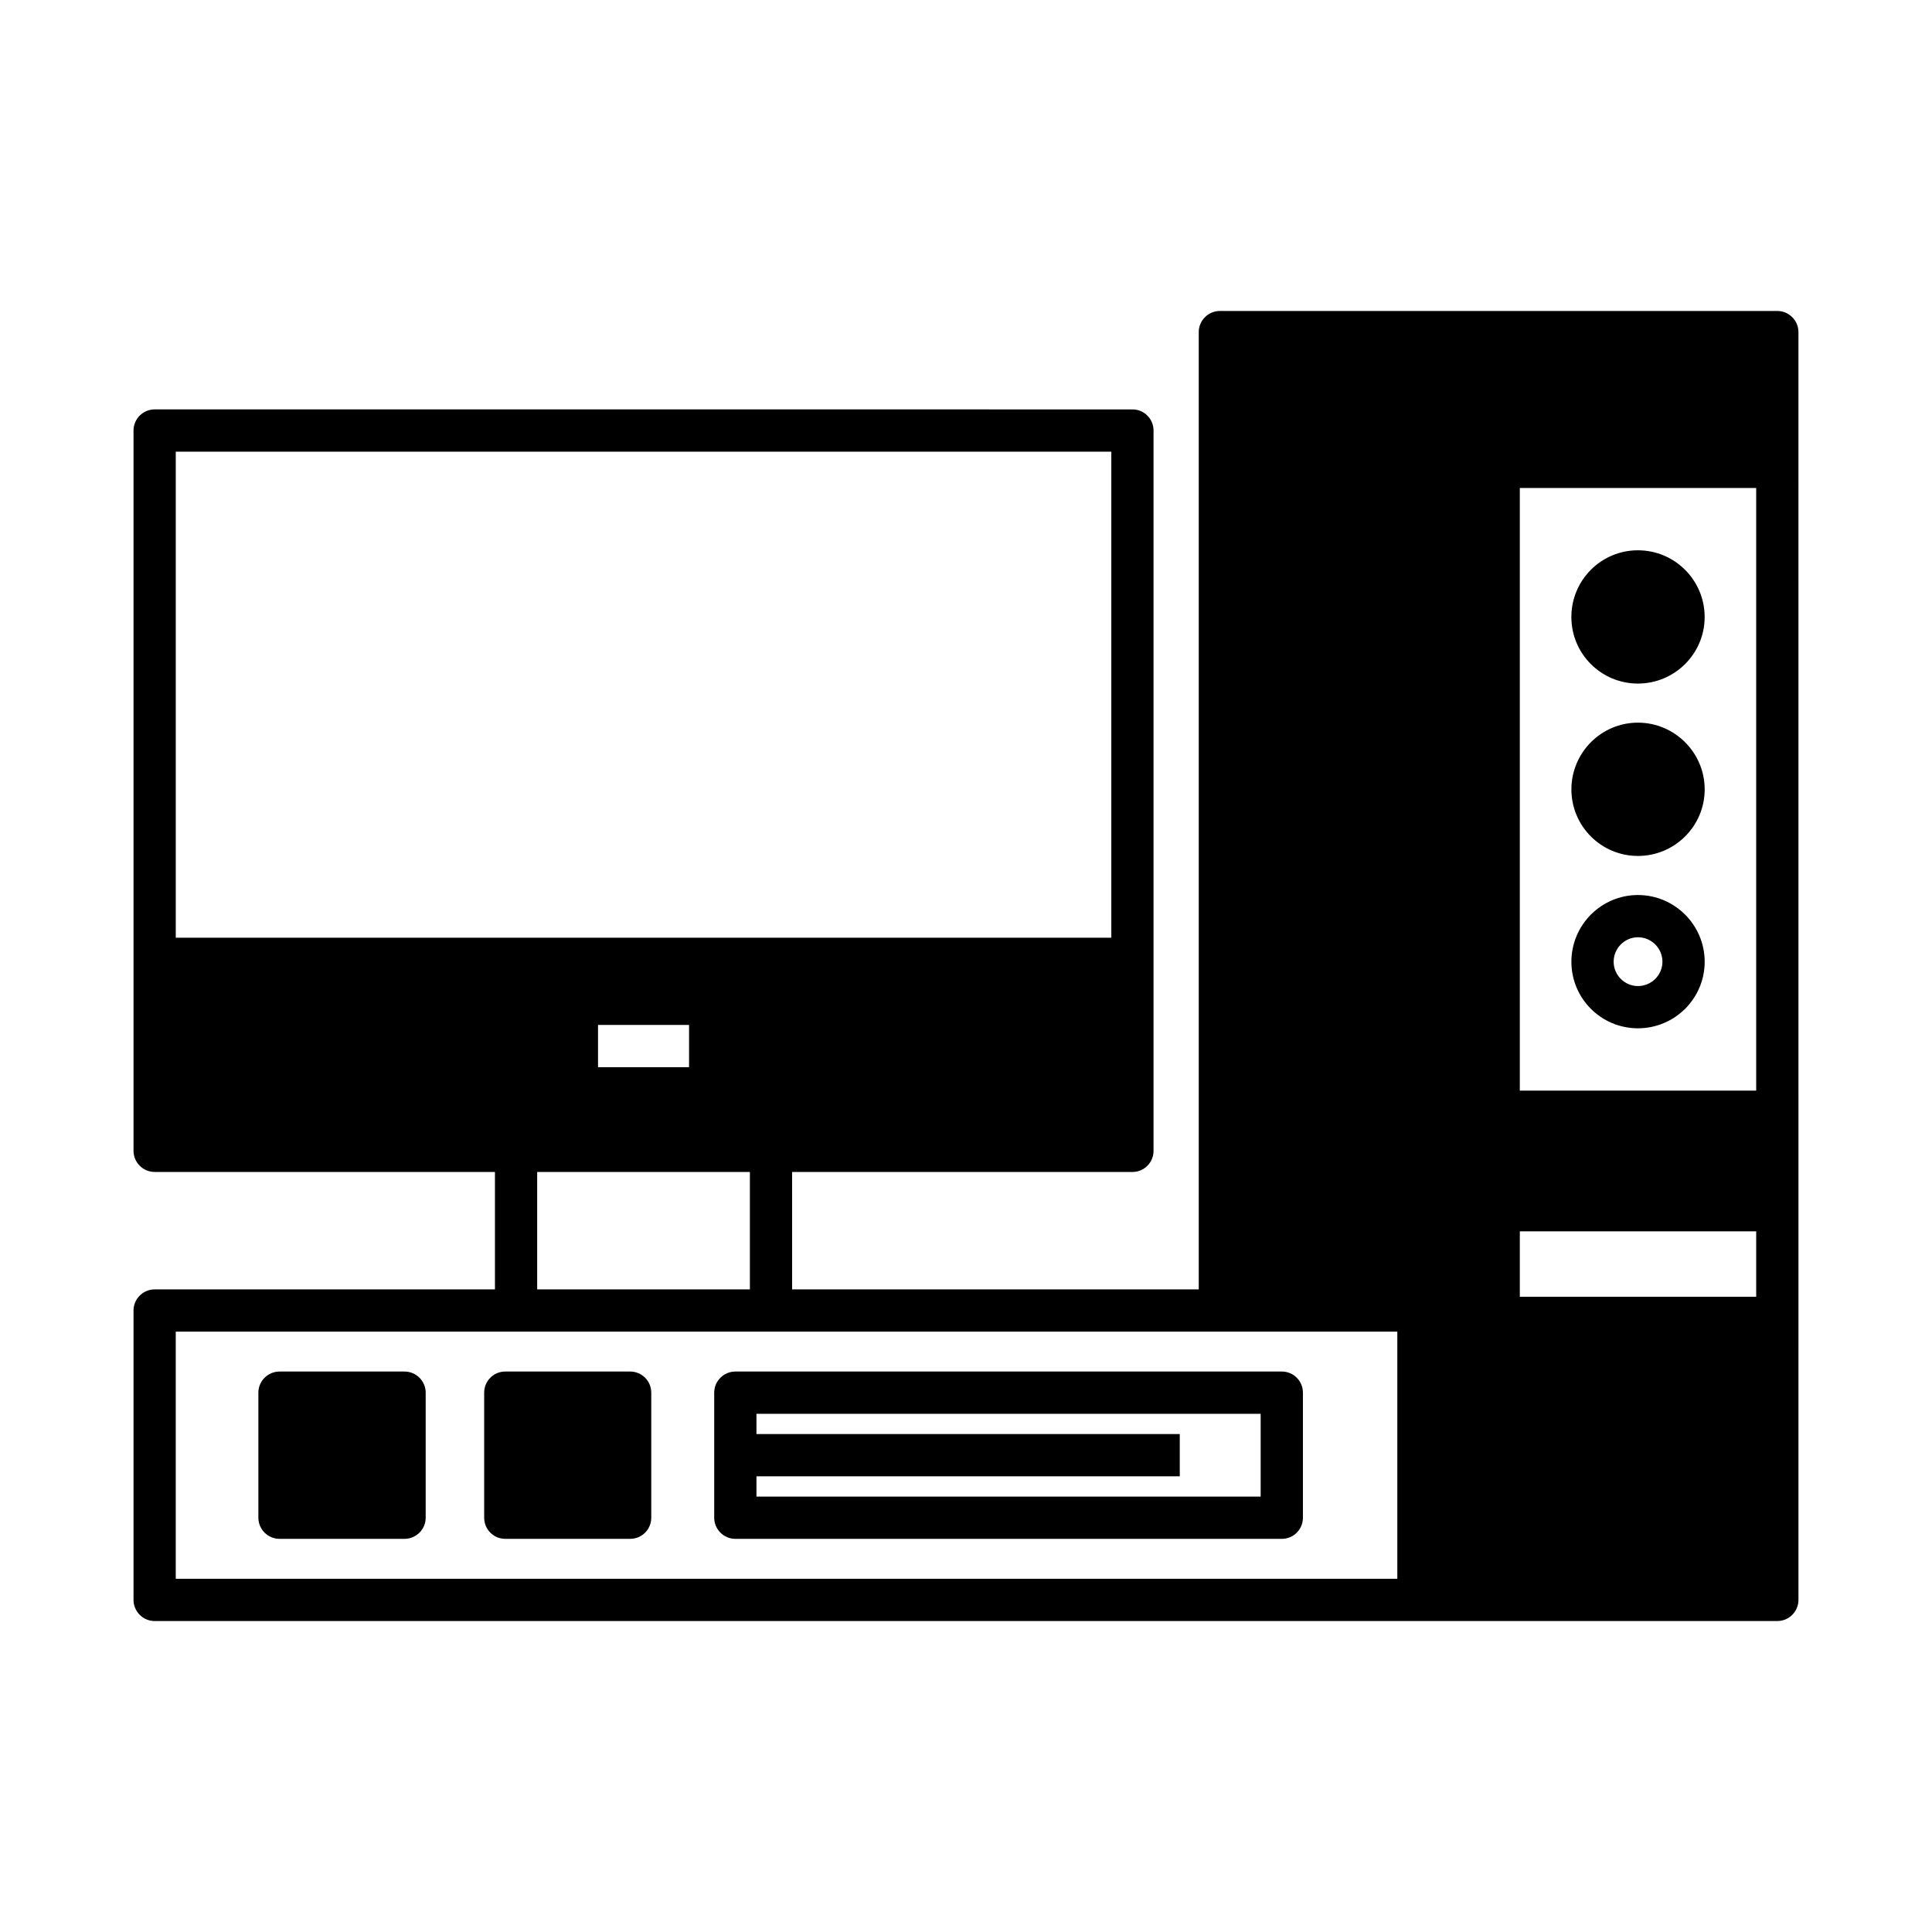
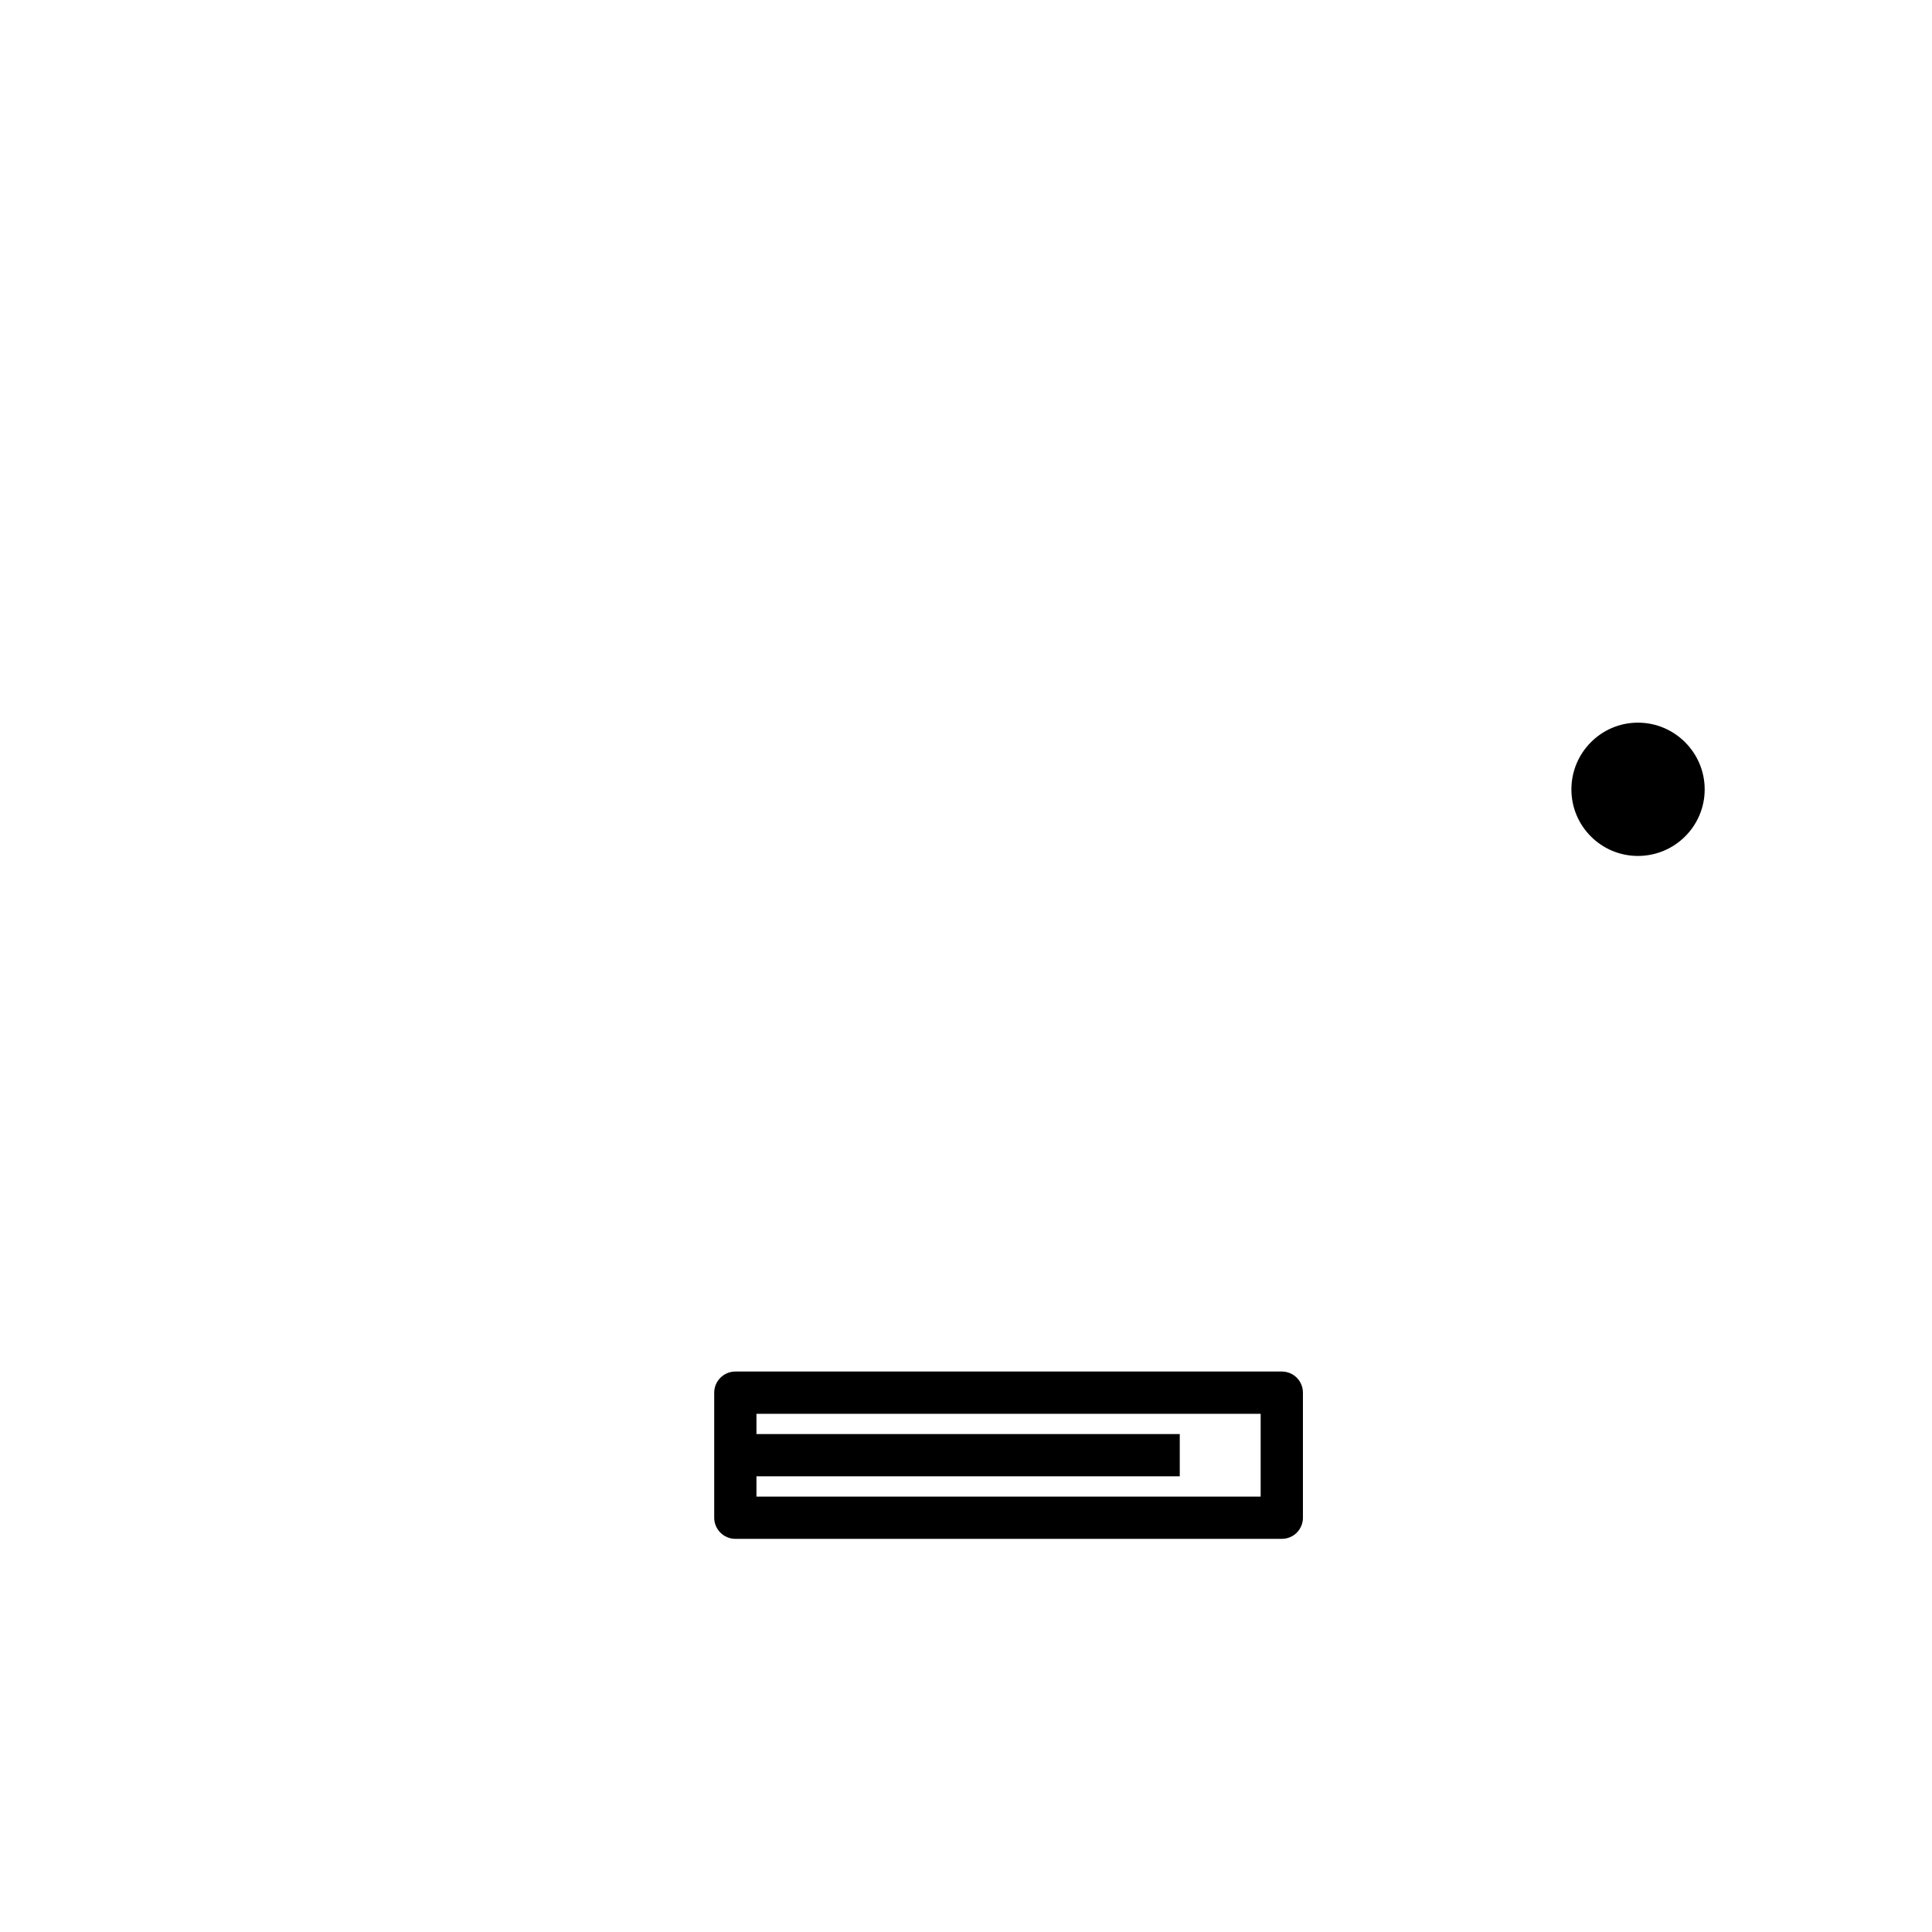
<svg xmlns="http://www.w3.org/2000/svg" fill="#000000" width="800px" height="800px" version="1.1" viewBox="144 144 512 512">
  <g>
-     <path d="m560.43 307.52c0 9.742 7.894 17.633 17.633 17.633 9.742 0 17.688-7.894 17.688-17.633 0-9.797-7.949-17.688-17.688-17.688-9.738 0-17.633 7.894-17.633 17.688z" />
    <path d="m578.07 335.51c-9.742 0-17.633 7.949-17.633 17.691s7.894 17.633 17.633 17.633c9.742 0 17.688-7.894 17.688-17.633 0.004-9.742-7.945-17.691-17.688-17.691z" />
-     <path d="m578.07 381.19c-9.742 0-17.633 7.949-17.633 17.688 0 9.742 7.894 17.633 17.633 17.633 9.742 0 17.688-7.894 17.688-17.633 0.004-9.742-7.945-17.688-17.688-17.688zm0 24.125c-3.527 0-6.438-2.91-6.438-6.438 0-3.582 2.91-6.492 6.438-6.492 3.582 0 6.492 2.91 6.492 6.492 0.004 3.527-2.91 6.438-6.492 6.438z" />
    <path d="m338.87 551.81h144.82c3.137 0 5.598-2.519 5.598-5.598v-33.141c0-3.078-2.465-5.598-5.598-5.598h-144.82c-3.078 0-5.598 2.519-5.598 5.598v33.141c0 3.078 2.516 5.598 5.598 5.598zm5.598-16.57h112.18v-11.195h-112.18v-5.375h133.62v21.945h-133.62z" />
-     <path d="m277.91 551.81h33.082c3.137 0 5.598-2.519 5.598-5.598v-33.141c0-3.078-2.465-5.598-5.598-5.598h-33.082c-3.137 0-5.598 2.519-5.598 5.598v33.141c0 3.078 2.461 5.598 5.598 5.598z" />
-     <path d="m218.07 551.81h33.141c3.078 0 5.598-2.519 5.598-5.598v-33.141c0-3.078-2.519-5.598-5.598-5.598h-33.141c-3.078 0-5.598 2.519-5.598 5.598v33.141c0 3.078 2.519 5.598 5.598 5.598z" />
-     <path d="m615.01 226.41h-147.73c-3.078 0-5.598 2.519-5.598 5.598v253.7h-107.76l-0.004-31.125h90.184c3.137 0 5.598-2.519 5.598-5.598v-190.89c0-3.078-2.465-5.598-5.598-5.598l-259.12-0.004c-3.078 0-5.598 2.519-5.598 5.598v190.89c0 3.078 2.519 5.598 5.598 5.598h90.184v31.125h-90.184c-3.078 0-5.598 2.519-5.598 5.598v76.691c0 3.078 2.519 5.598 5.598 5.598h430.03c3.078 0 5.598-2.519 5.598-5.598l-0.004-335.98c0-3.082-2.516-5.602-5.598-5.602zm-424.43 166.09v-128.8h247.93v128.81zm152.15 62.082v31.125h-56.371v-31.125zm-40.246-27.766v-11.195h24.125v11.195zm211.82 135.58h-323.73v-65.496h323.73zm95.105-74.734h-62.641v-17.352h62.641zm0-180.14v125.51h-62.641v-159.71h62.641z" />
  </g>
</svg>